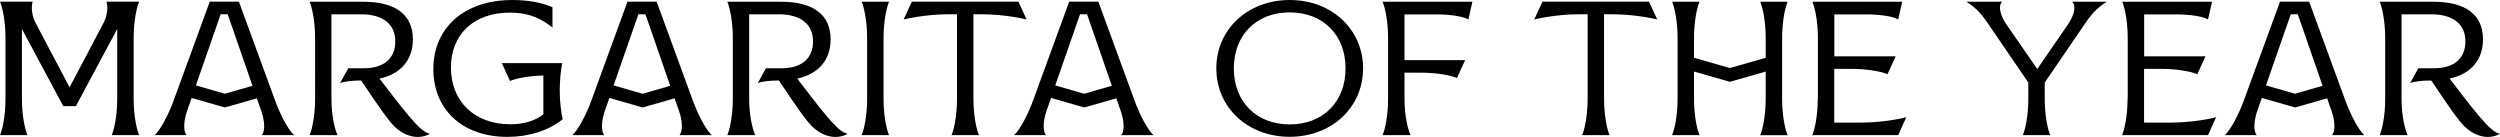
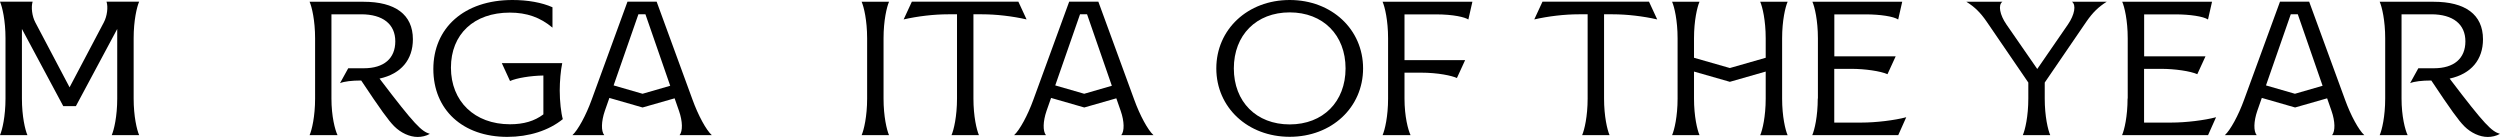
<svg xmlns="http://www.w3.org/2000/svg" id="Layer_1" viewBox="0 0 341.01 18.67">
  <defs>
    <style>.cls-1{stroke-width:0px;}</style>
  </defs>
  <path class="cls-1" d="M4.81,3.04l4.68,8.87L14.17,3.04c.44-.83.6-2.08.36-2.81h4.45c-.31.7-.75,2.55-.75,4.99v8.22c0,2.44.44,4.29.75,4.99h-3.74c.31-.7.75-2.55.75-4.99V3.95l-5.64,10.53h-1.72L2.99,3.95v9.49c0,2.44.44,4.29.75,4.99H0c.31-.7.75-2.55.75-4.99V5.23C.75,2.78.31.94,0,.23h4.45c-.23.73-.08,1.98.36,2.81Z" />
-   <path class="cls-1" d="M26.14,13.36l-.62,1.77c-.49,1.43-.52,2.76-.08,3.3h-4.34c.75-.68,1.85-2.68,2.63-4.84L28.61.23h3.98l4.89,13.36c.78,2.16,1.87,4.16,2.63,4.84h-4.39c.44-.55.42-1.87-.08-3.3l-.6-1.72-4.37,1.25-4.52-1.3ZM30.67,12.79l3.77-1.09-3.38-9.75h-.96l-3.38,9.7,3.95,1.14Z" />
  <path class="cls-1" d="M46.05,18.43h-3.82c.31-.7.75-2.55.75-4.99V5.23c0-2.44-.44-4.29-.75-4.99h7.36c4.29,0,6.73,1.72,6.73,5.12,0,2.76-1.59,4.71-4.55,5.36,4.86,6.4,5.72,7.18,6.86,7.54-.49.29-1.12.42-1.66.42-1.09,0-2.29-.55-3.2-1.46-.78-.78-1.87-2.29-4.5-6.24h-.03c-1.27,0-2.29.13-2.86.36l1.12-2.03h2.13c2.73,0,4.29-1.33,4.29-3.67s-1.69-3.69-4.65-3.69h-4.06v11.49c0,2.44.49,4.29.83,4.99Z" />
  <path class="cls-1" d="M76.77,16.25c-1.92,1.56-4.63,2.42-7.57,2.42-6.08,0-10.09-3.69-10.09-9.26S63.27,0,69.9,0c2.08,0,4,.34,5.46.99v2.78c-1.66-1.4-3.51-2.05-5.82-2.05-4.89,0-8.03,2.94-8.03,7.51s3.2,7.72,8.06,7.72c1.87,0,3.35-.44,4.55-1.35v-5.3c-1.74.03-3.64.34-4.55.75l-1.12-2.44h8.24c-.21.99-.34,2.5-.34,3.74,0,1.46.18,3.07.42,3.9Z" />
  <path class="cls-1" d="M83.12,13.36l-.62,1.77c-.49,1.43-.52,2.76-.08,3.3h-4.34c.75-.68,1.85-2.68,2.63-4.84L85.59.23h3.98l4.89,13.36c.78,2.16,1.87,4.16,2.63,4.84h-4.39c.44-.55.42-1.87-.08-3.3l-.6-1.72-4.37,1.25-4.52-1.3ZM87.65,12.79l3.77-1.09-3.38-9.75h-.96l-3.38,9.7,3.95,1.14Z" />
-   <path class="cls-1" d="M103.03,18.43h-3.82c.31-.7.75-2.55.75-4.99V5.23c0-2.44-.44-4.29-.75-4.99h7.36c4.29,0,6.73,1.72,6.73,5.12,0,2.76-1.59,4.71-4.55,5.36,4.86,6.4,5.72,7.18,6.86,7.54-.49.29-1.12.42-1.66.42-1.09,0-2.29-.55-3.2-1.46-.78-.78-1.87-2.29-4.5-6.24h-.03c-1.27,0-2.29.13-2.86.36l1.12-2.03h2.13c2.73,0,4.29-1.33,4.29-3.67s-1.69-3.69-4.65-3.69h-4.06v11.49c0,2.44.49,4.29.83,4.99Z" />
  <path class="cls-1" d="M121.27,18.43h-3.74c.31-.7.75-2.55.75-4.99V5.23c0-2.44-.44-4.29-.75-4.99h3.74c-.31.7-.75,2.55-.75,4.99v8.22c0,2.44.44,4.29.75,4.99Z" />
  <path class="cls-1" d="M133.53,18.43h-3.74c.31-.7.75-2.55.75-4.99V1.95h-1.2c-1.95,0-4.16.26-6.08.7l1.12-2.42h14.53l1.12,2.42c-1.92-.44-4.13-.7-6.08-.7h-1.17v11.49c0,2.44.44,4.29.75,4.99Z" />
  <path class="cls-1" d="M143.37,13.36l-.62,1.77c-.49,1.43-.52,2.76-.08,3.3h-4.34c.75-.68,1.85-2.68,2.63-4.84L145.84.23h3.98l4.89,13.36c.78,2.16,1.87,4.16,2.63,4.84h-4.39c.44-.55.42-1.87-.08-3.3l-.6-1.72-4.37,1.25-4.52-1.3ZM147.89,12.79l3.77-1.09-3.38-9.75h-.96l-3.38,9.7,3.95,1.14Z" />
  <path class="cls-1" d="M165.91,9.33c0-5.33,4.29-9.33,10.01-9.33s10.01,4,10.01,9.33-4.29,9.33-10.01,9.33-10.01-4-10.01-9.33ZM183.54,9.33c0-4.55-3.07-7.64-7.62-7.64s-7.62,3.09-7.62,7.64,3.07,7.64,7.62,7.64,7.62-3.09,7.62-7.64Z" />
  <path class="cls-1" d="M192.41,18.43h-3.82c.31-.7.75-2.55.75-4.99V5.23c0-2.44-.44-4.29-.75-4.99h12.25l-.55,2.42c-.47-.31-2-.7-4.45-.7h-4.26v6.24h8.27l-1.12,2.44c-.7-.31-2.52-.73-4.97-.73h-2.18v3.54c0,2.44.49,4.29.83,4.99Z" />
  <path class="cls-1" d="M219.55,18.43h-3.74c.31-.7.75-2.55.75-4.99V1.95h-1.2c-1.95,0-4.16.26-6.08.7l1.12-2.42h14.53l1.12,2.42c-1.92-.44-4.13-.7-6.08-.7h-1.17v11.49c0,2.44.44,4.29.75,4.99Z" />
  <path class="cls-1" d="M231.07,9.75v3.69c0,2.44.44,4.29.75,4.99h-3.74c.31-.7.75-2.55.75-4.99V5.23c0-2.44-.44-4.29-.75-4.99h3.74c-.31.7-.75,2.55-.75,4.99v2.65l4.89,1.4,4.89-1.4v-2.65c0-2.44-.44-4.29-.75-4.99h3.74c-.31.7-.75,2.55-.75,4.99v8.22c0,2.44.44,4.29.75,4.99h-3.74c.31-.7.75-2.55.75-4.99v-3.69l-4.89,1.4-4.89-1.4Z" />
  <path class="cls-1" d="M247.97,13.44V5.23c0-2.44-.44-4.29-.75-4.99h12.25l-.55,2.42c-.62-.42-2.47-.7-4.45-.7h-4.26v5.72h8.37l-1.12,2.44c-.96-.42-3.04-.73-4.97-.73h-2.29v7.33h3.74c1.95,0,4.5-.31,6.08-.73l-1.09,2.44h-11.73c.31-.7.75-2.55.75-4.99Z" />
  <path class="cls-1" d="M273.68,3.33l4.21,6.08,4.19-6.08c.91-1.33,1.14-2.65.55-3.09h4.73c-1.12.7-1.9,1.46-2.76,2.7l-5.69,8.32v2.18c0,2.44.44,4.29.75,4.99h-3.74c.31-.7.75-2.55.75-4.99v-2.18l-5.69-8.32c-.86-1.25-1.64-2-2.76-2.7h4.91c-.6.44-.36,1.77.55,3.09Z" />
  <path class="cls-1" d="M290.23,13.44V5.23c0-2.44-.44-4.29-.75-4.99h12.25l-.55,2.42c-.62-.42-2.47-.7-4.45-.7h-4.26v5.72h8.37l-1.12,2.44c-.96-.42-3.04-.73-4.97-.73h-2.29v7.33h3.74c1.95,0,4.5-.31,6.08-.73l-1.09,2.44h-11.73c.31-.7.75-2.55.75-4.99Z" />
  <path class="cls-1" d="M308.52,13.36l-.62,1.77c-.49,1.43-.52,2.76-.08,3.3h-4.34c.75-.68,1.85-2.68,2.63-4.84l4.89-13.36h3.98l4.89,13.36c.78,2.16,1.87,4.16,2.63,4.84h-4.39c.44-.55.42-1.87-.08-3.3l-.6-1.72-4.37,1.25-4.52-1.3ZM313.04,12.79l3.77-1.09-3.38-9.75h-.96l-3.38,9.7,3.95,1.14Z" />
  <path class="cls-1" d="M328.42,18.43h-3.82c.31-.7.75-2.55.75-4.99V5.23c0-2.44-.44-4.29-.75-4.99h7.36c4.29,0,6.73,1.72,6.73,5.12,0,2.76-1.59,4.71-4.55,5.36,4.86,6.4,5.72,7.18,6.86,7.54-.49.29-1.12.42-1.66.42-1.09,0-2.29-.55-3.2-1.46-.78-.78-1.87-2.29-4.5-6.24h-.03c-1.27,0-2.29.13-2.86.36l1.12-2.03h2.13c2.73,0,4.29-1.33,4.29-3.67s-1.69-3.69-4.65-3.69h-4.06v11.49c0,2.44.49,4.29.83,4.99Z" />
</svg>